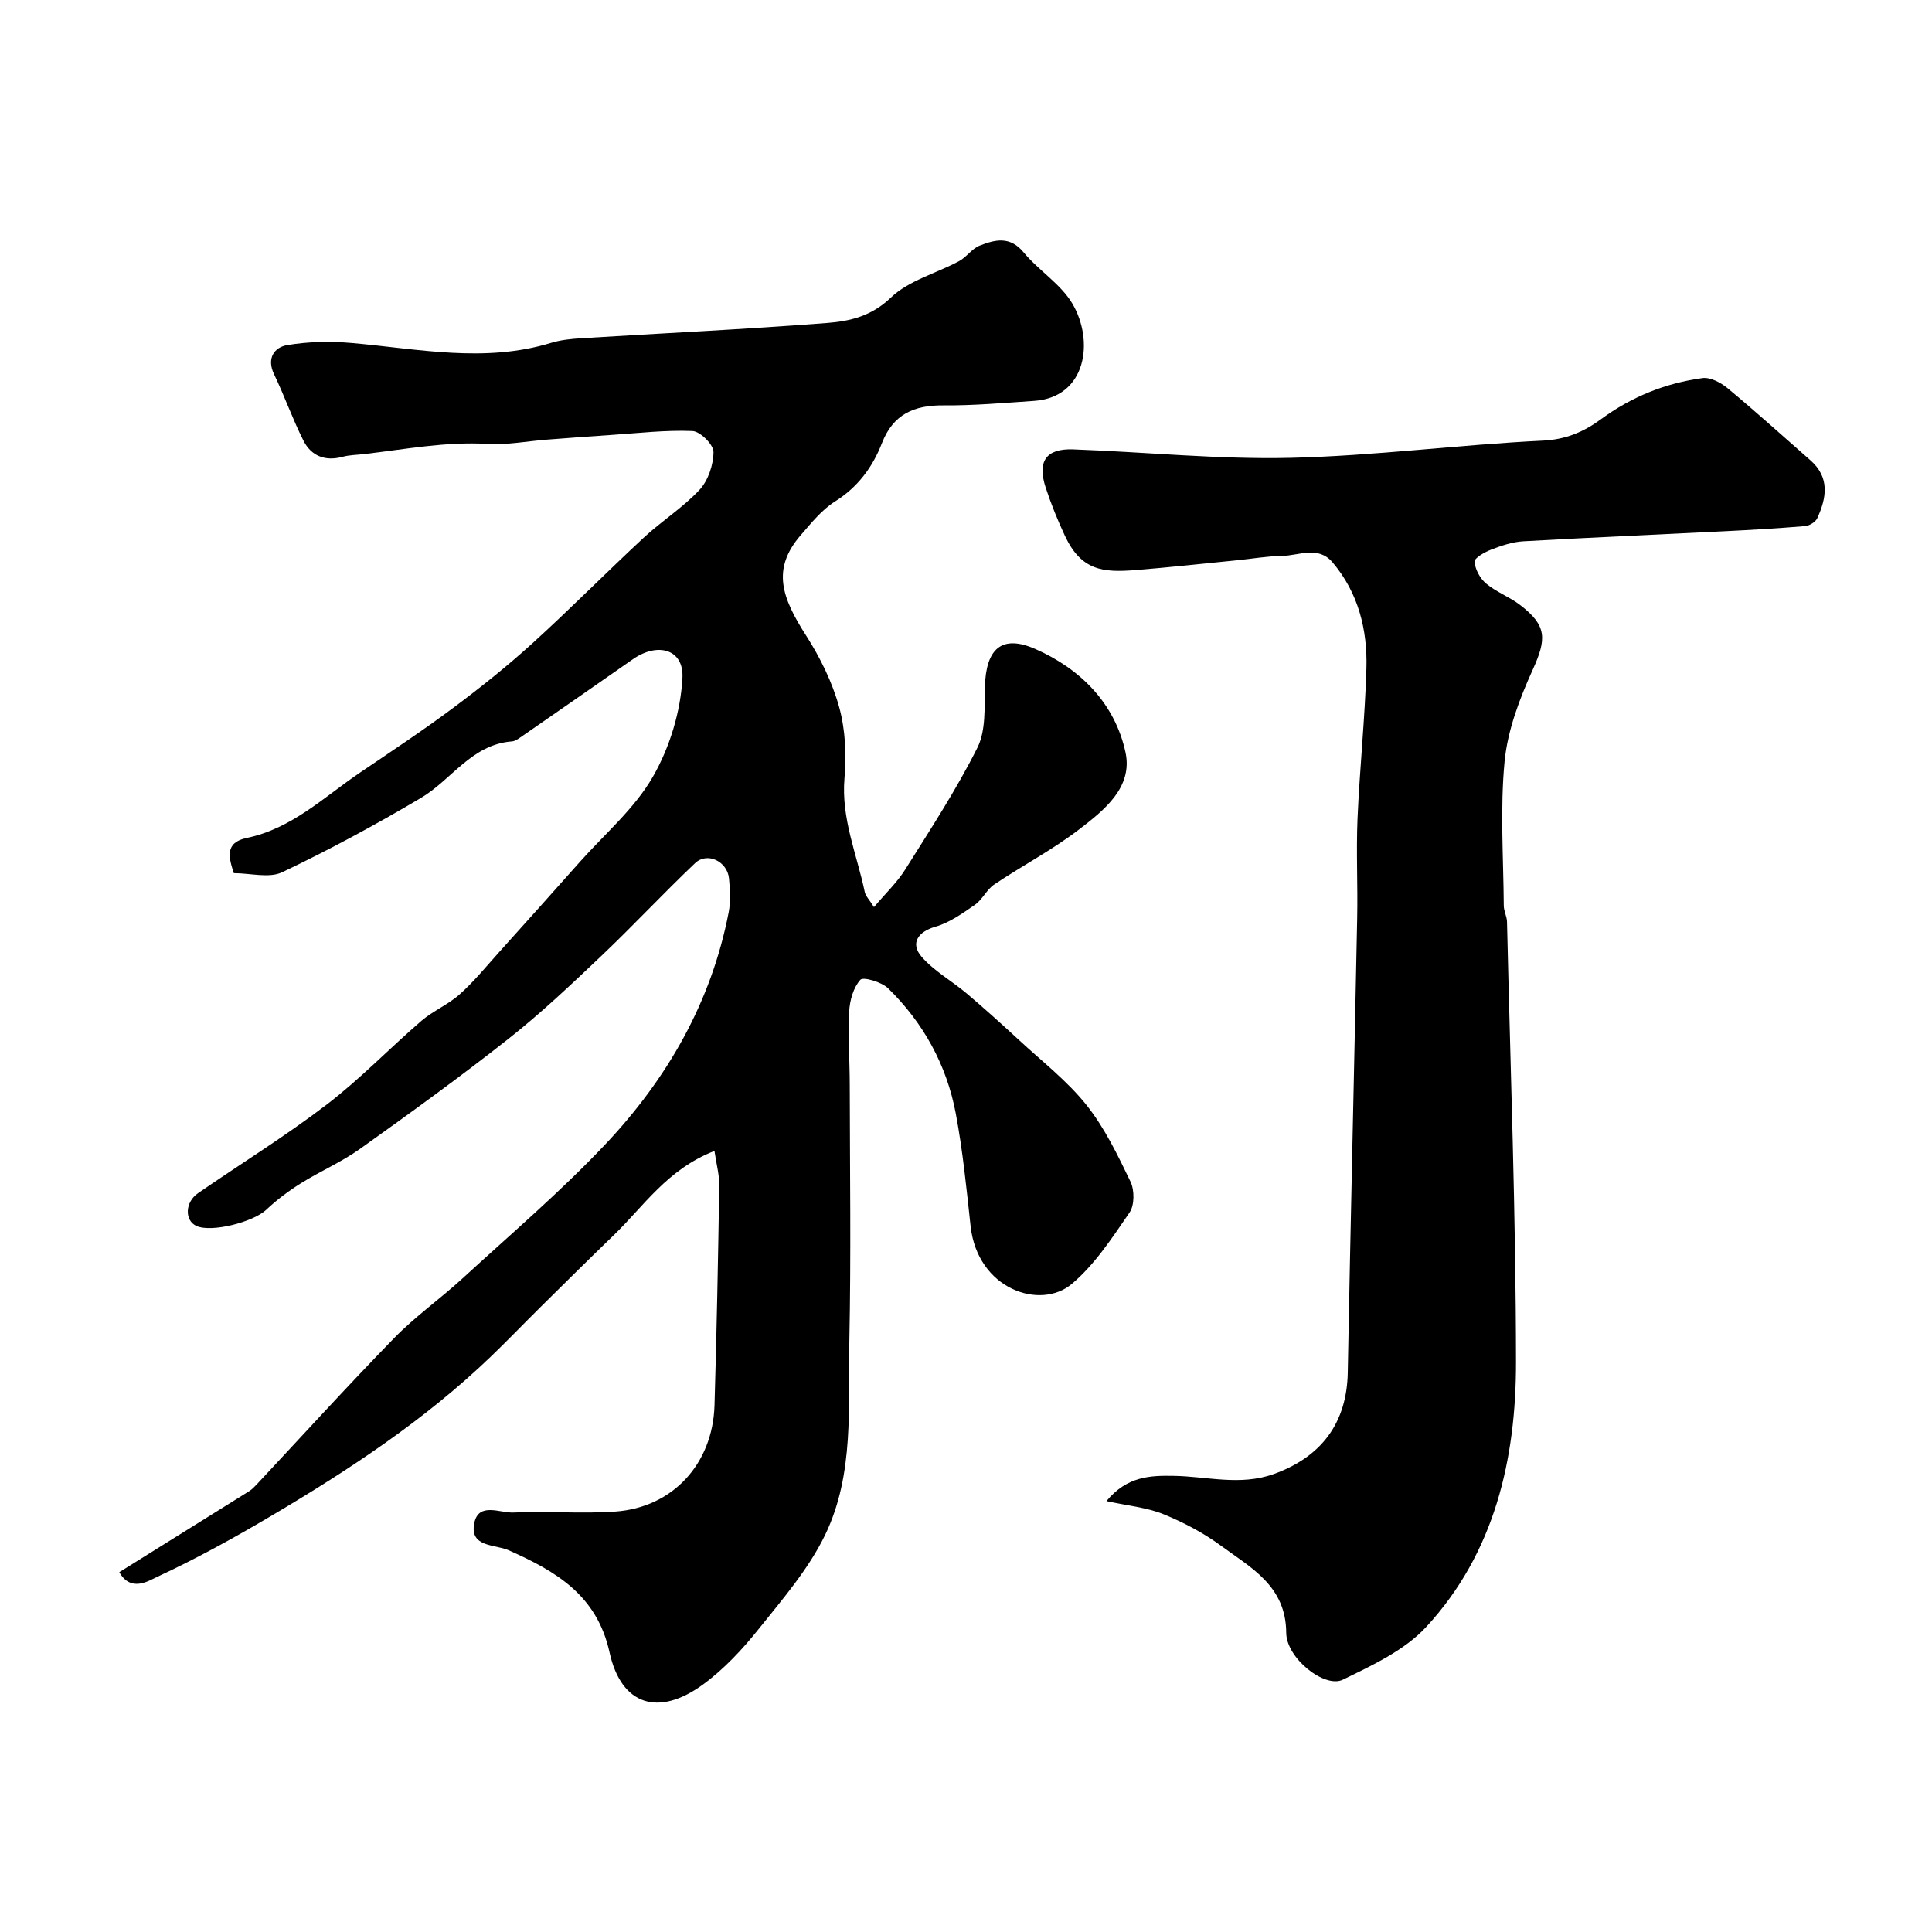
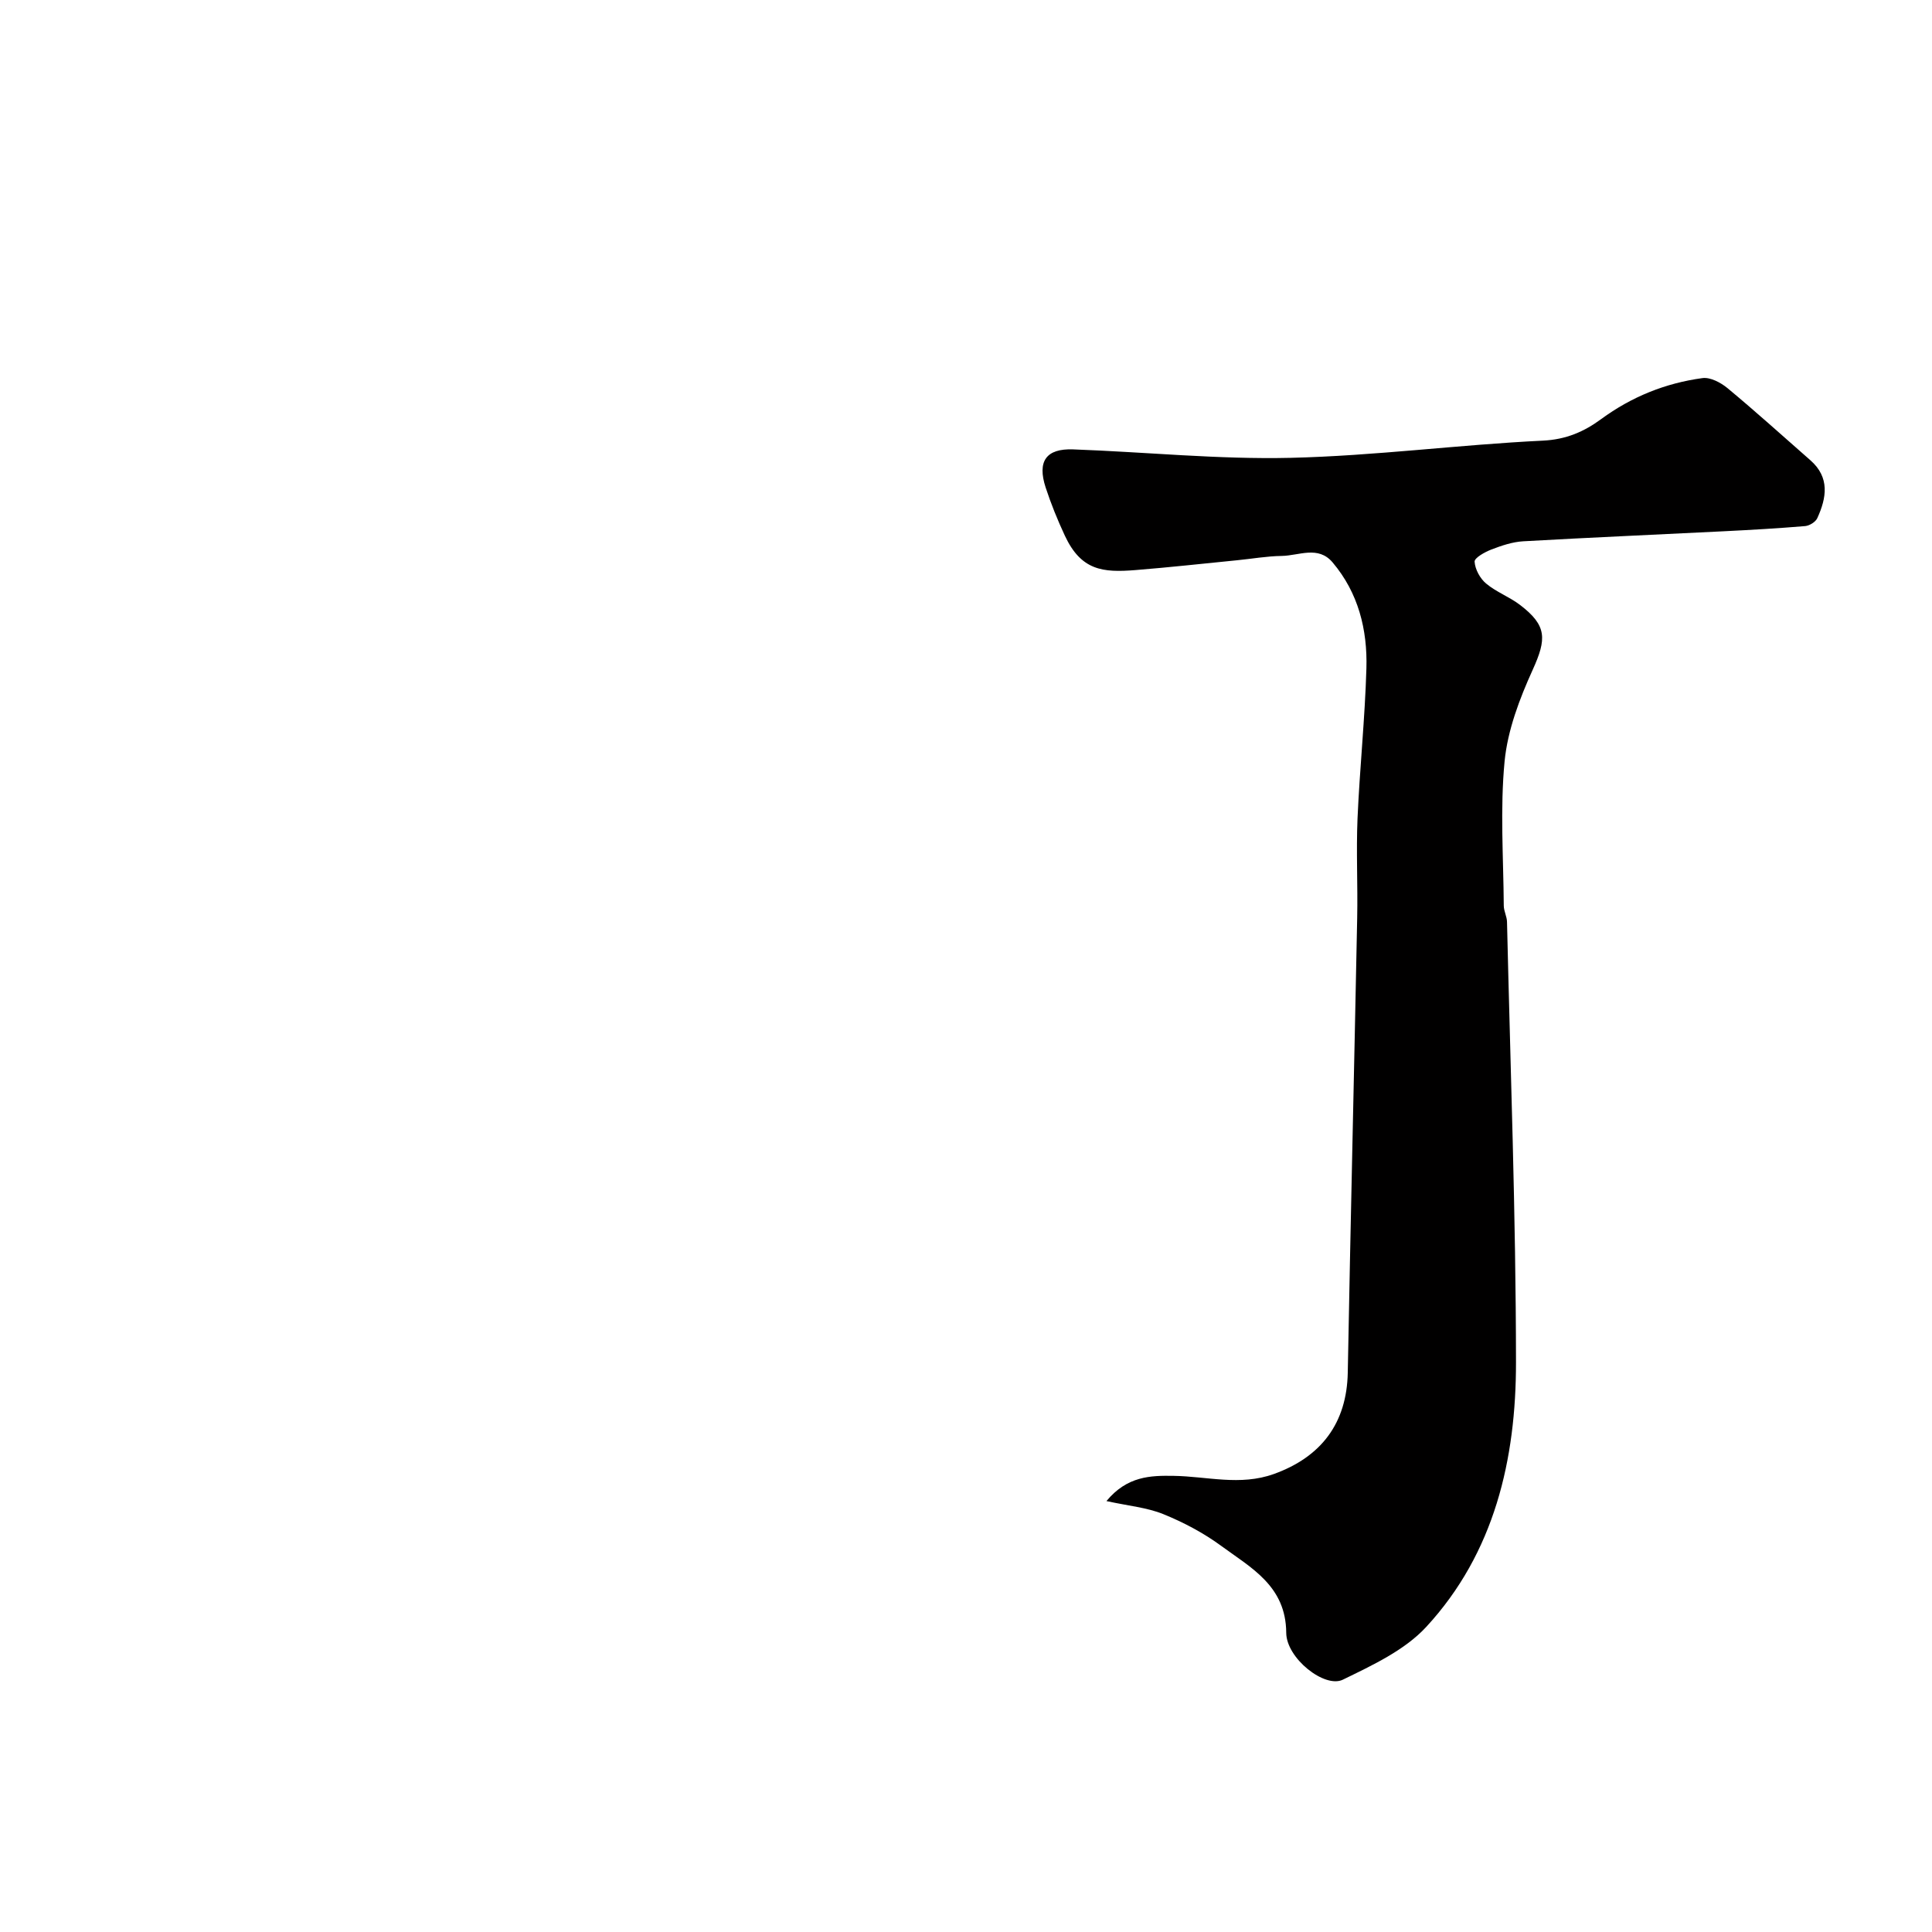
<svg xmlns="http://www.w3.org/2000/svg" enable-background="new 0 0 400 400" viewBox="0 0 400 400">
-   <path d="m147.92 238.29c-9.78 3.81-14.64 11.45-20.86 17.45-5.09 4.91-10.12 9.9-15.15 14.87-3.45 3.41-6.8 6.91-10.3 10.27-13.67 13.13-29.39 23.47-45.61 33.06-7.66 4.53-15.5 8.84-23.56 12.58-1.68.78-5.35 3.19-7.74-1.02 9.09-5.66 18-11.21 26.89-16.77.55-.35 1.03-.83 1.48-1.31 9.5-10.15 18.85-20.45 28.56-30.41 4.35-4.46 9.52-8.1 14.12-12.32 9.94-9.12 20.24-17.9 29.49-27.68 12.86-13.59 22.03-29.5 25.63-48.16.43-2.25.28-4.67.06-6.98-.35-3.55-4.52-5.54-7.01-3.17-6.62 6.28-12.85 12.98-19.47 19.26-6.22 5.9-12.48 11.83-19.2 17.13-10 7.89-20.34 15.37-30.71 22.77-3.84 2.74-8.26 4.63-12.27 7.14-2.54 1.59-4.98 3.42-7.15 5.47-2.68 2.53-11.29 4.76-14.43 3.36-2.5-1.11-2.41-4.93.3-6.79 8.87-6.11 18.06-11.79 26.61-18.32 6.93-5.29 13.02-11.66 19.64-17.36 2.42-2.08 5.54-3.36 7.92-5.49 2.93-2.61 5.44-5.69 8.07-8.62 5.63-6.25 11.24-12.52 16.83-18.81 5.15-5.79 11.3-11.01 15.09-17.59 3.5-6.07 5.78-13.54 6.14-20.52.31-5.94-5.14-7.42-10.25-3.85-7.75 5.42-15.53 10.8-23.3 16.19-.53.37-1.15.79-1.76.83-8.34.64-12.47 7.94-18.81 11.69-9.34 5.54-18.93 10.72-28.73 15.39-2.7 1.29-6.53.2-10.03.2-1.02-3.13-1.98-6.33 2.67-7.29 9.34-1.93 15.98-8.46 23.47-13.54 6.48-4.39 13.01-8.71 19.28-13.39 5.65-4.21 11.18-8.63 16.39-13.36 7.84-7.12 15.28-14.67 23.04-21.87 3.72-3.46 8.13-6.23 11.57-9.92 1.79-1.93 2.88-5.18 2.89-7.84.01-1.51-2.75-4.26-4.35-4.33-5.58-.23-11.19.44-16.79.81-4.44.29-8.87.63-13.3.97-4.09.31-8.21 1.13-12.27.89-8.69-.52-17.14 1.12-25.67 2.11-1.46.17-2.98.17-4.38.55-3.64.99-6.52-.15-8.14-3.35-2.25-4.46-3.91-9.22-6.08-13.74-1.59-3.31.07-5.58 2.69-6.02 4.39-.75 8.99-.83 13.44-.44 13.76 1.21 27.48 4.18 41.25-.04 1.99-.61 4.15-.82 6.25-.95 16.96-1.05 33.93-1.85 50.86-3.16 4.7-.36 9.19-1.39 13.21-5.25 3.7-3.56 9.39-5.01 14.12-7.55 1.56-.84 2.68-2.6 4.28-3.22 3.15-1.23 6.25-2.04 9.08 1.39 3.11 3.76 7.66 6.52 10.09 10.6 4.55 7.65 3.01 19.41-7.91 20.16-6.25.42-12.52.98-18.77.93-6.09-.05-10.41 1.83-12.74 7.83-1.93 4.96-4.97 9.08-9.7 12.06-2.75 1.73-4.93 4.47-7.11 6.98-6.09 7.04-3.9 12.96 1.13 20.81 2.91 4.55 5.4 9.62 6.83 14.79 1.29 4.67 1.52 9.86 1.1 14.73-.71 8.33 2.57 15.75 4.2 23.55.18.85.94 1.58 1.91 3.13 2.41-2.87 4.8-5.12 6.49-7.82 5.19-8.28 10.57-16.5 14.93-25.21 1.78-3.57 1.43-8.34 1.54-12.58.22-7.87 3.45-10.91 10.47-7.82 9.3 4.09 16.46 11.26 18.64 21.38 1.56 7.26-4.43 11.99-9.56 15.93-5.53 4.25-11.8 7.53-17.61 11.43-1.57 1.05-2.44 3.12-4 4.2-2.57 1.79-5.28 3.72-8.23 4.56-3.49 1-5.26 3.4-2.79 6.23 2.6 2.97 6.25 4.98 9.31 7.57 3.71 3.14 7.32 6.4 10.89 9.7 4.73 4.38 9.93 8.41 13.91 13.4 3.77 4.73 6.47 10.38 9.12 15.87.84 1.75.84 4.88-.2 6.39-3.59 5.22-7.18 10.76-11.95 14.78-6.52 5.49-19.52 1.15-20.96-11.96-.85-7.8-1.62-15.64-3.07-23.34-1.89-10.03-6.7-18.76-14-25.9-1.35-1.32-5.15-2.43-5.75-1.77-1.46 1.62-2.2 4.3-2.32 6.6-.26 4.99.11 10.01.12 15.02.03 17.7.28 35.4-.08 53.1-.28 13.57 1.09 27.61-5.03 40.24-3.42 7.06-8.79 13.27-13.76 19.48-3.35 4.19-7.14 8.26-11.45 11.42-9.27 6.81-17.01 4.36-19.41-6.6-2.61-11.88-11.14-16.82-20.92-21.16-2.79-1.24-8.14-.57-7.08-5.64.92-4.38 5.34-2.02 8.13-2.16 7.01-.33 14.08.3 21.07-.2 11.87-.84 20.16-9.87 20.53-21.97.45-15.1.74-30.2.98-45.3.08-2.23-.55-4.43-.99-7.39z" fill="#010000" />
  <path d="m229.08 310.78c4.28-5.18 9.14-5.3 13.9-5.22 6.92.1 13.75 2.13 20.75-.38 9.87-3.55 15.11-10.58 15.31-20.98.58-31.37 1.33-62.74 1.95-94.11.14-6.87-.22-13.75.07-20.61.45-10.38 1.54-20.73 1.84-31.11.23-7.99-1.66-15.62-7-21.93-2.99-3.54-6.98-1.39-10.53-1.34-3.1.04-6.19.6-9.29.9-7 .69-14 1.47-21.01 2.03-6.73.54-11.23.11-14.61-7.14-1.51-3.24-2.86-6.57-3.97-9.96-1.77-5.42.09-8.09 5.67-7.89 15.02.54 30.05 2.1 45.05 1.75 17.42-.41 34.79-2.72 52.22-3.56 4.82-.23 8.54-1.86 12.07-4.46 6.3-4.63 13.32-7.45 20.98-8.49 1.62-.22 3.79.93 5.18 2.08 5.83 4.84 11.46 9.93 17.16 14.93 4.06 3.56 3.36 7.77 1.43 11.99-.36.79-1.61 1.56-2.51 1.64-5.59.47-11.19.79-16.79 1.07-13.87.7-27.74 1.29-41.6 2.08-2.22.13-4.47.89-6.57 1.7-1.36.52-3.53 1.73-3.48 2.52.1 1.58 1.13 3.49 2.39 4.53 2.1 1.76 4.82 2.75 7.01 4.42 5.61 4.28 5.53 7.03 2.63 13.43-2.72 5.99-5.19 12.49-5.82 18.95-.95 9.88-.24 19.93-.17 29.9.01 1.12.65 2.23.67 3.35.7 30.37 1.84 60.74 1.86 91.11.02 20.14-4.43 39.53-18.59 54.86-4.48 4.85-11.15 7.94-17.26 10.92-3.75 1.83-11.69-4.42-11.72-9.71-.06-9.69-7.25-13.43-13.46-17.99-3.65-2.68-7.79-4.87-12-6.58-3.38-1.37-7.15-1.69-11.76-2.7z" fill="#010000" />
</svg>